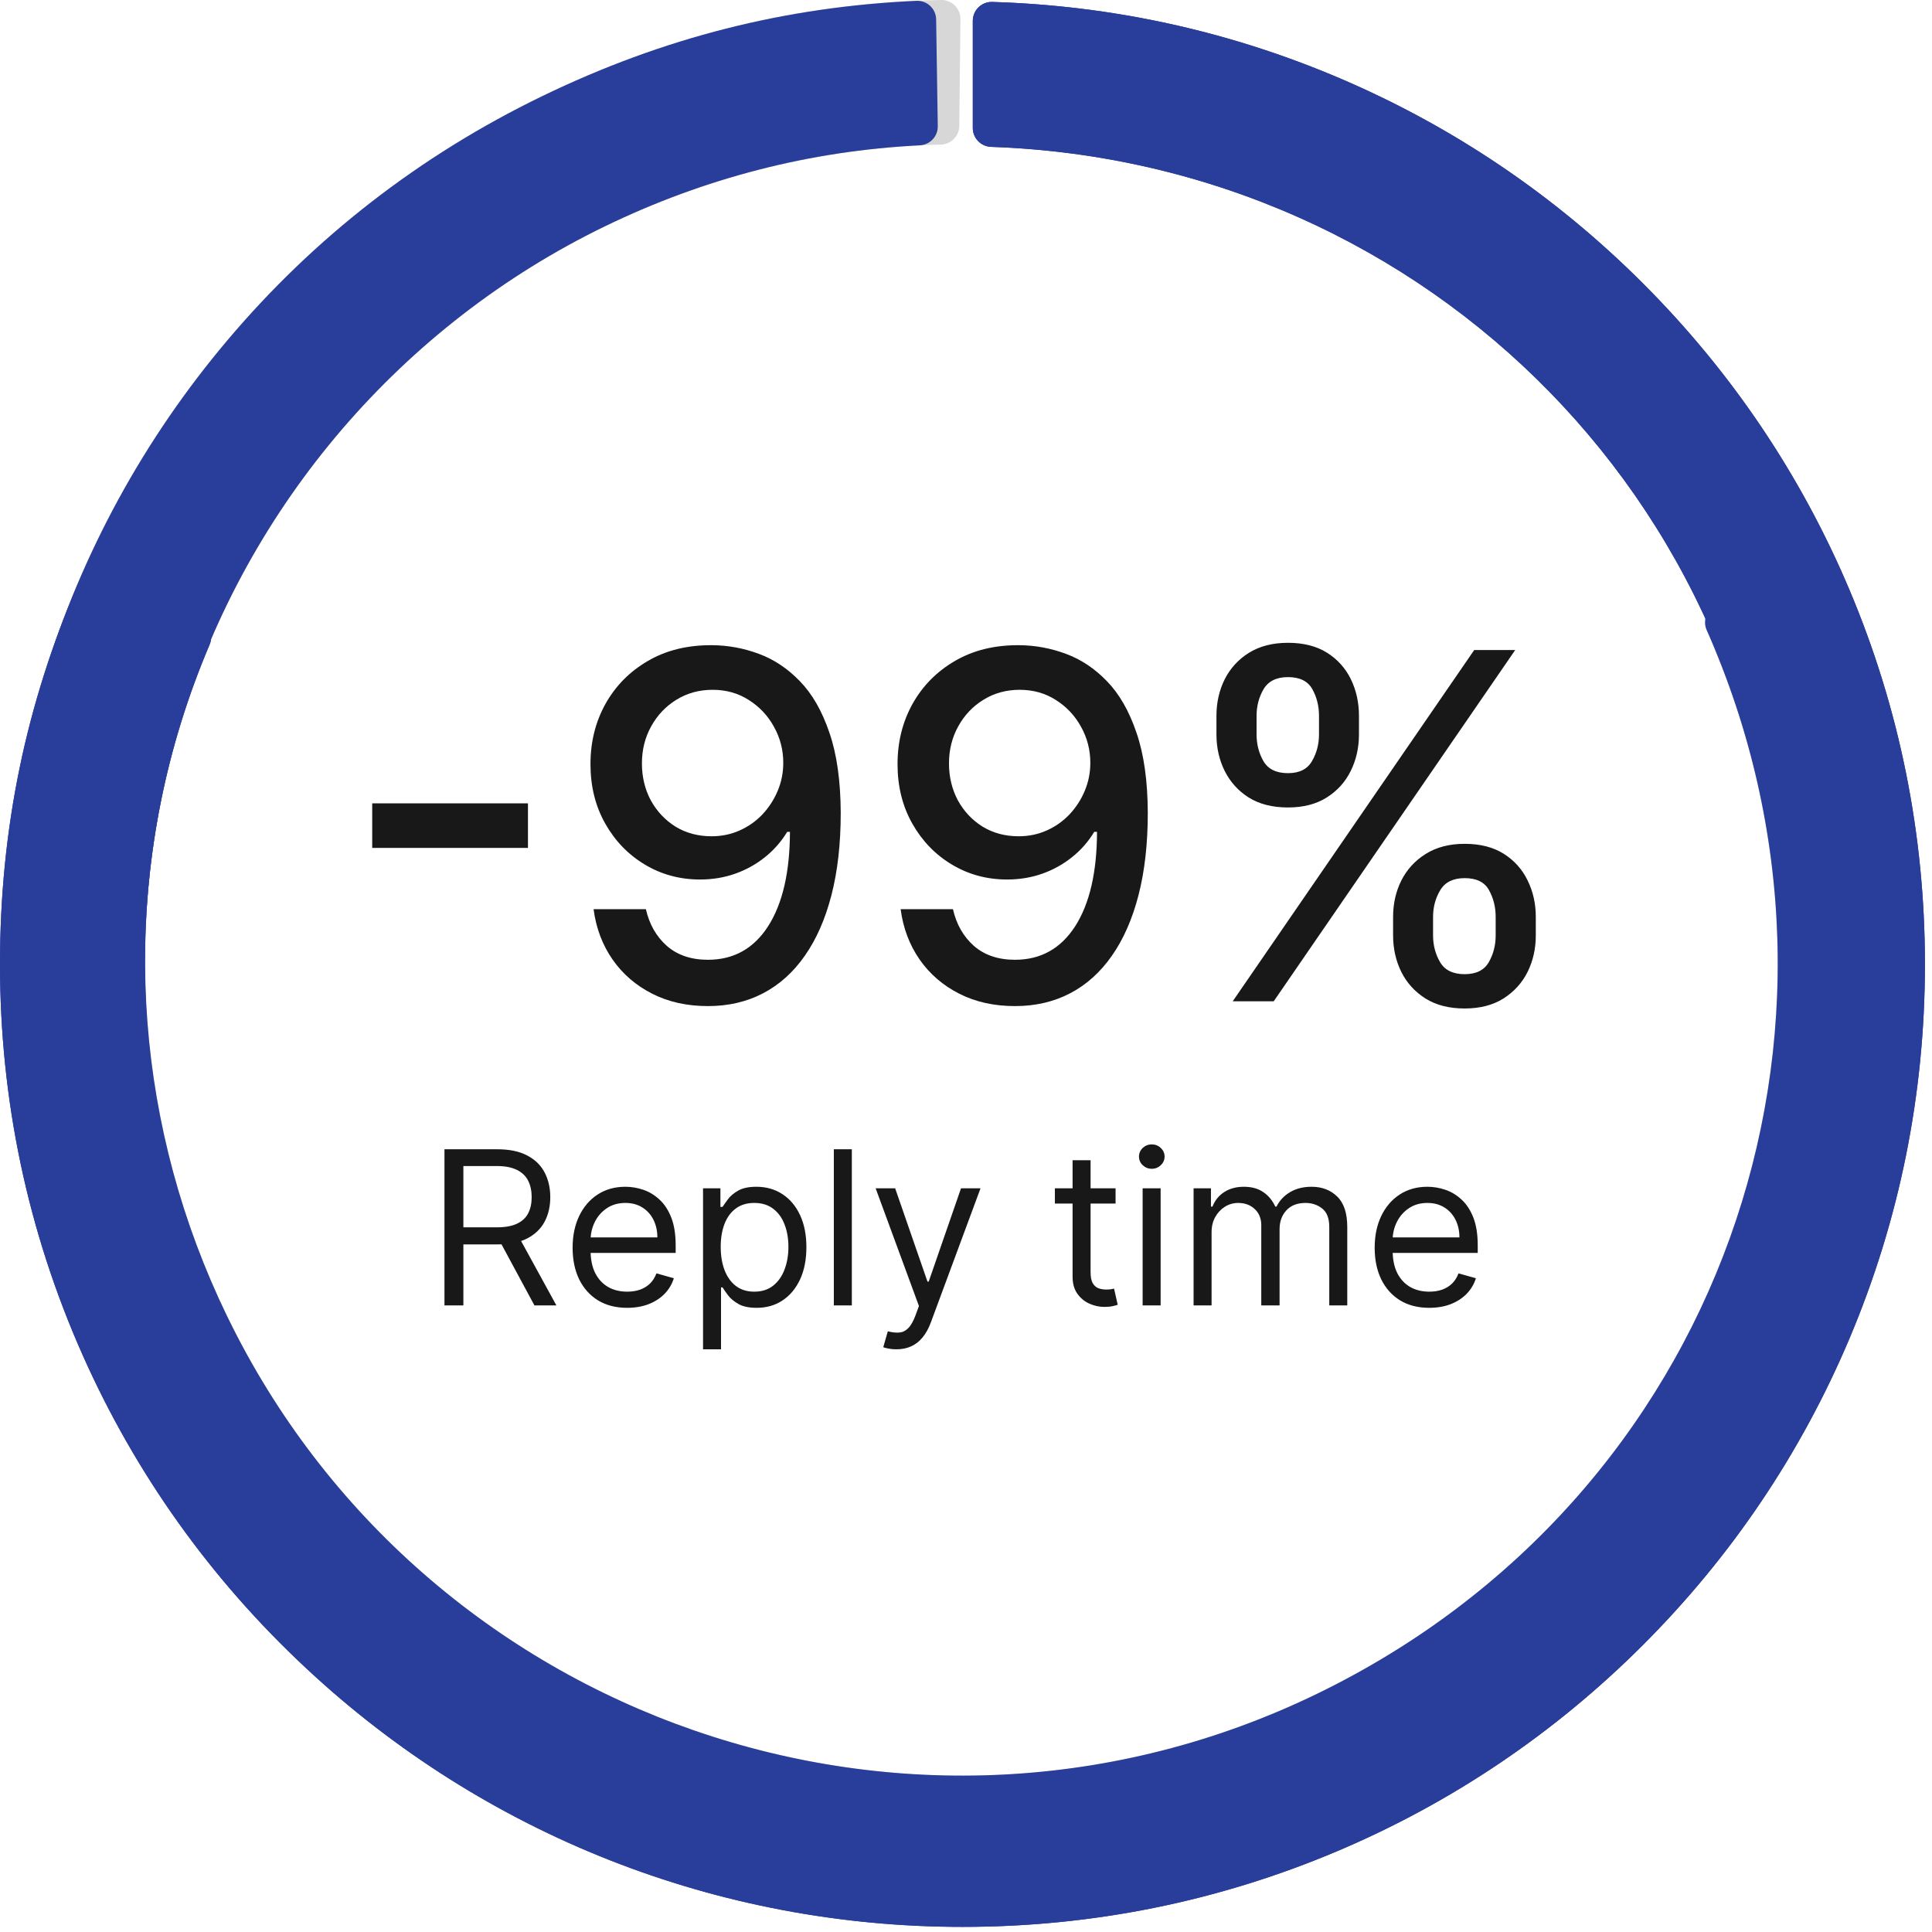
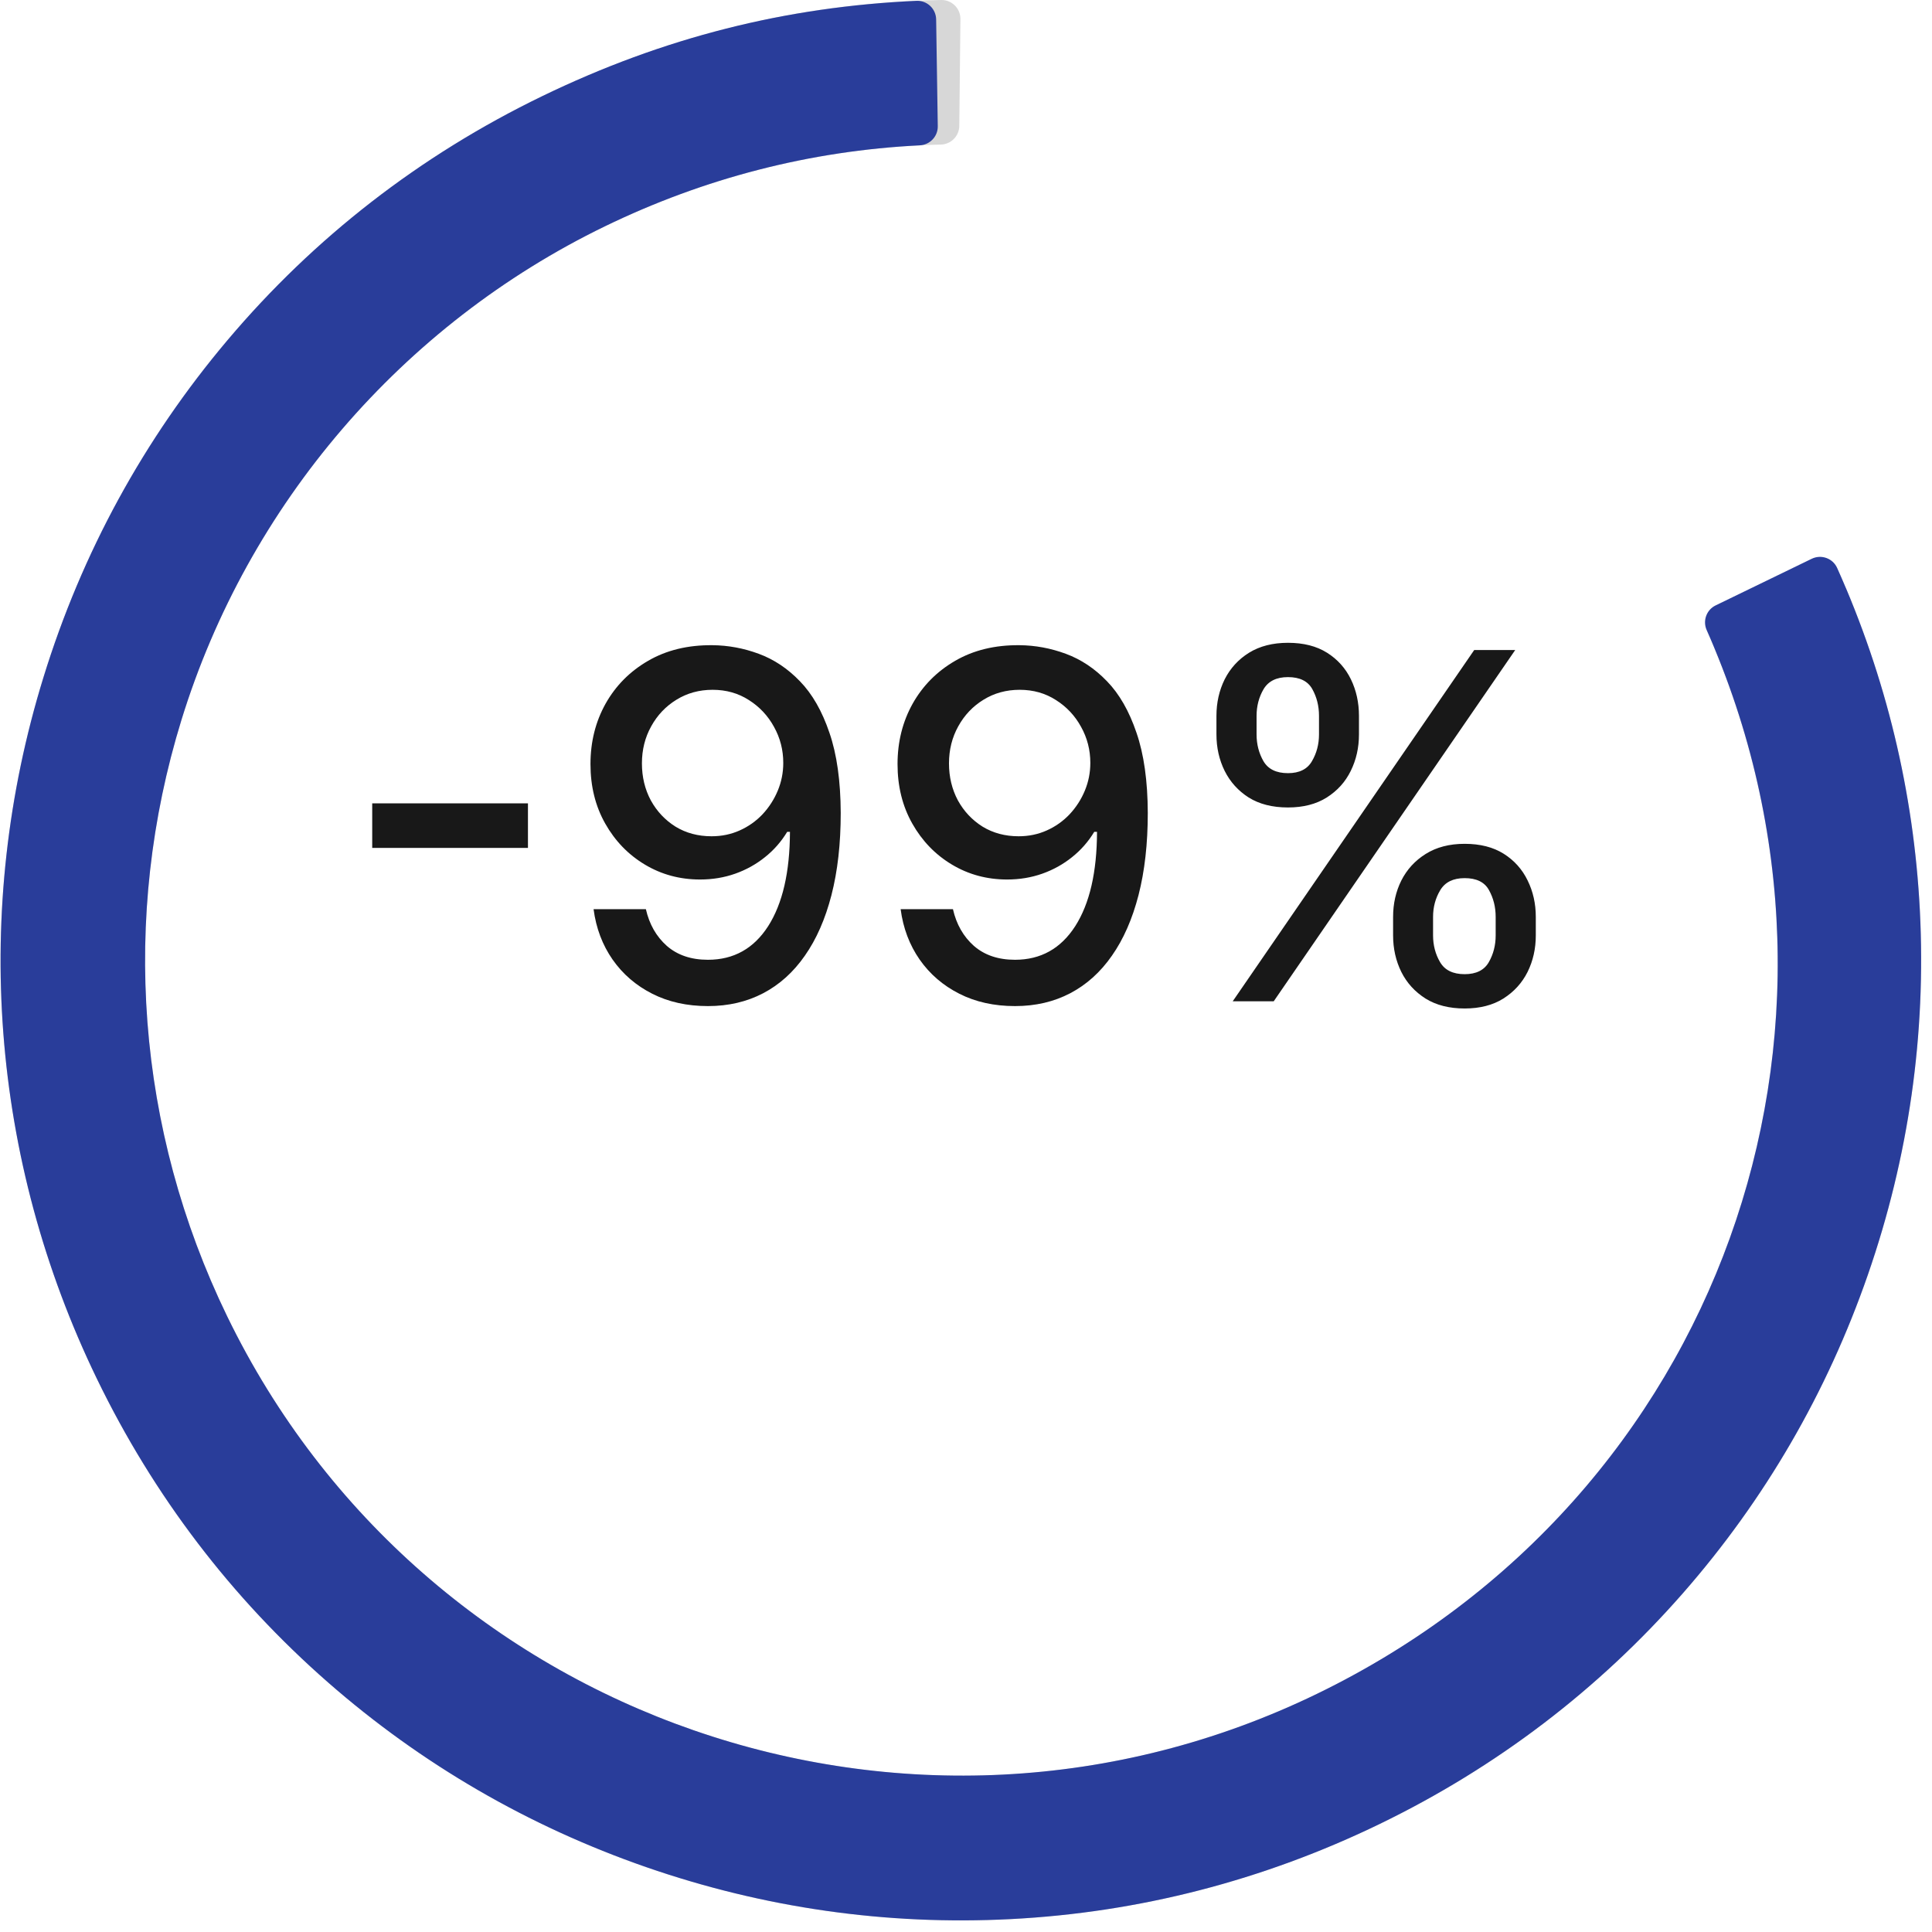
<svg xmlns="http://www.w3.org/2000/svg" width="108" height="108" viewBox="0 0 108 108" fill="none">
-   <path d="M53.804 107.714C40.128 107.714 27.098 102.579 17.111 93.253C11.768 88.27 7.561 82.37 4.607 75.719C1.551 68.835 0 61.493 0 53.899C0 46.305 1.462 39.377 4.347 32.668C4.583 32.12 5.227 31.878 5.766 32.129L11.191 34.66C11.71 34.901 11.94 35.511 11.716 36.038C9.313 41.687 8.097 47.688 8.097 53.899C8.097 66.528 13.393 78.714 22.63 87.333C31.119 95.253 42.189 99.616 53.803 99.616C79.005 99.616 99.509 79.107 99.509 53.899C99.509 28.691 79.869 9.057 55.406 8.21C54.834 8.19 54.38 7.724 54.38 7.153V1.168C54.38 0.572 54.871 0.091 55.466 0.109C62.142 0.31 68.619 1.722 74.744 4.312C81.151 7.023 86.905 10.903 91.846 15.845C96.788 20.787 100.667 26.542 103.377 32.951C106.182 39.586 107.605 46.633 107.605 53.899C107.605 61.165 106.182 68.212 103.377 74.846C100.667 81.253 96.787 87.009 91.846 91.951C86.904 96.894 81.151 100.774 74.744 103.485C68.111 106.291 61.067 107.714 53.804 107.714Z" fill="#293D9A" />
  <path d="M4.839 75.844C-0.796 63.421 -1.502 49.468 2.851 36.555C5.176 29.648 8.8 23.396 13.623 17.973C18.616 12.36 24.644 7.927 31.541 4.798C38.438 1.669 45.332 0.143 52.614 0C53.209 -0.011 53.694 0.473 53.688 1.067L53.625 7.038C53.62 7.608 53.16 8.068 52.59 8.082C46.469 8.227 40.518 9.594 34.877 12.153C23.409 17.356 14.524 27.188 10.503 39.129C6.808 50.103 7.408 61.957 12.194 72.506C22.579 95.4 49.654 105.576 72.547 95.19C95.44 84.805 105.178 58.875 95.866 36.304C95.649 35.777 95.884 35.172 96.403 34.937L101.839 32.471C102.38 32.226 103.019 32.473 103.248 33.022C105.816 39.168 107.203 45.634 107.375 52.265C107.554 59.202 106.401 66.027 103.949 72.552C101.497 79.077 97.869 84.972 93.165 90.074C88.296 95.355 82.482 99.551 75.883 102.545C69.285 105.538 62.299 107.149 55.118 107.334C48.182 107.512 41.356 106.359 34.831 103.907C28.306 101.454 22.411 97.826 17.309 93.123C12.027 88.254 7.832 82.442 4.839 75.844Z" fill="#D7D7D7" />
-   <path d="M53.804 107.714C40.128 107.714 27.098 102.579 17.111 93.253C11.768 88.27 7.561 82.37 4.607 75.719C1.551 68.835 0 61.493 0 53.899C0 46.305 1.462 39.377 4.347 32.668C4.583 32.12 5.227 31.878 5.766 32.129L11.191 34.66C11.71 34.901 11.94 35.511 11.716 36.038C9.313 41.687 8.097 47.688 8.097 53.899C8.097 66.528 13.393 78.714 22.63 87.333C31.119 95.253 42.189 99.616 53.803 99.616C79.005 99.616 99.509 79.107 99.509 53.899C99.509 28.691 79.869 9.057 55.406 8.21C54.834 8.19 54.38 7.724 54.38 7.153V1.168C54.38 0.572 54.871 0.091 55.466 0.109C62.142 0.31 68.619 1.722 74.744 4.312C81.151 7.023 86.905 10.903 91.846 15.845C96.788 20.787 100.667 26.542 103.377 32.951C106.182 39.586 107.605 46.633 107.605 53.899C107.605 61.165 106.182 68.212 103.377 74.846C100.667 81.253 96.787 87.009 91.846 91.951C86.904 96.894 81.151 100.774 74.744 103.485C68.111 106.291 61.067 107.714 53.804 107.714Z" fill="#293D9A" />
  <path d="M5.427 77.096C-0.527 64.823 -1.592 50.894 2.427 37.872C4.572 30.907 8.034 24.564 12.716 19.018C17.561 13.279 23.474 8.691 30.288 5.386C37.102 2.08 43.954 0.377 51.23 0.046C51.824 0.019 52.322 0.491 52.331 1.085L52.422 7.055C52.432 7.625 51.984 8.097 51.414 8.125C45.3 8.428 39.386 9.948 33.813 12.652C22.482 18.149 13.854 28.207 10.142 40.248C6.731 51.314 7.637 63.148 12.693 73.57C23.666 96.188 50.993 105.663 73.612 94.69C96.229 83.718 105.295 57.546 95.404 35.222C95.173 34.7 95.393 34.09 95.906 33.842L101.276 31.236C101.811 30.977 102.456 31.208 102.699 31.75C105.425 37.829 106.978 44.256 107.321 50.881C107.678 57.811 106.702 64.664 104.419 71.249C102.136 77.836 98.661 83.822 94.091 89.044C89.359 94.449 83.655 98.794 77.136 101.956C70.617 105.119 63.675 106.909 56.502 107.279C49.572 107.636 42.719 106.66 36.133 104.377C29.547 102.093 23.56 98.618 18.339 94.049C12.933 89.317 8.589 83.615 5.427 77.096Z" fill="#293D9A" />
  <path d="M29.513 44.907V47.4H20.807V44.907H29.513ZM39.825 36.067C40.701 36.074 41.564 36.233 42.414 36.547C43.264 36.86 44.031 37.371 44.715 38.081C45.405 38.79 45.955 39.749 46.364 40.957C46.78 42.159 46.99 43.655 46.997 45.444C46.997 47.164 46.824 48.695 46.479 50.037C46.134 51.373 45.639 52.501 44.993 53.422C44.354 54.342 43.577 55.042 42.663 55.522C41.749 56.001 40.72 56.241 39.576 56.241C38.406 56.241 37.367 56.011 36.46 55.55C35.552 55.09 34.814 54.454 34.245 53.642C33.676 52.824 33.321 51.884 33.181 50.823H36.105C36.297 51.667 36.687 52.351 37.275 52.875C37.869 53.393 38.636 53.652 39.576 53.652C41.014 53.652 42.136 53.025 42.941 51.773C43.746 50.513 44.152 48.755 44.159 46.499H44.005C43.673 47.049 43.258 47.522 42.759 47.918C42.267 48.314 41.714 48.621 41.1 48.839C40.487 49.056 39.831 49.165 39.135 49.165C38.003 49.165 36.974 48.886 36.047 48.33C35.12 47.774 34.382 47.011 33.833 46.039C33.283 45.067 33.008 43.958 33.008 42.712C33.008 41.472 33.289 40.347 33.852 39.337C34.42 38.327 35.213 37.528 36.23 36.94C37.252 36.345 38.451 36.054 39.825 36.067ZM39.835 38.56C39.087 38.56 38.412 38.745 37.812 39.116C37.217 39.481 36.747 39.976 36.402 40.602C36.057 41.222 35.884 41.913 35.884 42.673C35.884 43.434 36.05 44.124 36.383 44.745C36.722 45.358 37.182 45.847 37.764 46.211C38.352 46.569 39.023 46.748 39.777 46.748C40.34 46.748 40.864 46.64 41.349 46.422C41.835 46.205 42.26 45.905 42.625 45.521C42.989 45.131 43.273 44.69 43.478 44.198C43.683 43.706 43.785 43.188 43.785 42.645C43.785 41.922 43.612 41.251 43.267 40.631C42.928 40.011 42.462 39.513 41.867 39.136C41.273 38.752 40.595 38.56 39.835 38.56ZM56.99 36.067C57.866 36.074 58.729 36.233 59.579 36.547C60.429 36.86 61.196 37.371 61.88 38.081C62.57 38.79 63.12 39.749 63.529 40.957C63.945 42.159 64.156 43.655 64.162 45.444C64.162 47.164 63.989 48.695 63.644 50.037C63.299 51.373 62.804 52.501 62.158 53.422C61.519 54.342 60.742 55.042 59.828 55.522C58.914 56.001 57.885 56.241 56.741 56.241C55.571 56.241 54.532 56.011 53.625 55.55C52.717 55.09 51.979 54.454 51.41 53.642C50.841 52.824 50.486 51.884 50.346 50.823H53.27C53.462 51.667 53.852 52.351 54.44 52.875C55.034 53.393 55.801 53.652 56.741 53.652C58.179 53.652 59.301 53.025 60.106 51.773C60.912 50.513 61.318 48.755 61.324 46.499H61.17C60.838 47.049 60.423 47.522 59.924 47.918C59.432 48.314 58.879 48.621 58.265 48.839C57.652 49.056 56.996 49.165 56.3 49.165C55.168 49.165 54.139 48.886 53.212 48.33C52.285 47.774 51.547 47.011 50.998 46.039C50.448 45.067 50.173 43.958 50.173 42.712C50.173 41.472 50.454 40.347 51.017 39.337C51.586 38.327 52.378 37.528 53.395 36.94C54.417 36.345 55.616 36.054 56.99 36.067ZM57 38.56C56.252 38.56 55.577 38.745 54.977 39.116C54.382 39.481 53.912 39.976 53.567 40.602C53.222 41.222 53.049 41.913 53.049 42.673C53.049 43.434 53.216 44.124 53.548 44.745C53.887 45.358 54.347 45.847 54.929 46.211C55.517 46.569 56.188 46.748 56.942 46.748C57.505 46.748 58.029 46.64 58.515 46.422C59 46.205 59.425 45.905 59.79 45.521C60.154 45.131 60.439 44.69 60.643 44.198C60.848 43.706 60.95 43.188 60.95 42.645C60.95 41.922 60.777 41.251 60.432 40.631C60.093 40.011 59.627 39.513 59.032 39.136C58.438 38.752 57.76 38.56 57 38.56ZM77.875 52.29V51.255C77.875 50.513 78.029 49.836 78.335 49.222C78.649 48.602 79.103 48.107 79.697 47.736C80.298 47.359 81.023 47.17 81.874 47.17C82.742 47.17 83.471 47.356 84.059 47.726C84.647 48.097 85.091 48.593 85.392 49.212C85.699 49.833 85.852 50.513 85.852 51.255V52.29C85.852 53.032 85.699 53.712 85.392 54.333C85.085 54.946 84.634 55.442 84.04 55.819C83.452 56.189 82.73 56.375 81.874 56.375C81.011 56.375 80.282 56.189 79.687 55.819C79.093 55.442 78.642 54.946 78.335 54.333C78.029 53.712 77.875 53.032 77.875 52.29ZM80.109 51.255V52.29C80.109 52.84 80.24 53.339 80.502 53.786C80.764 54.233 81.222 54.457 81.874 54.457C82.519 54.457 82.969 54.233 83.225 53.786C83.481 53.339 83.609 52.84 83.609 52.29V51.255C83.609 50.705 83.484 50.206 83.235 49.759C82.992 49.312 82.538 49.088 81.874 49.088C81.234 49.088 80.781 49.312 80.512 49.759C80.243 50.206 80.109 50.705 80.109 51.255ZM68 41.053V40.018C68 39.276 68.153 38.595 68.46 37.975C68.773 37.355 69.227 36.86 69.821 36.489C70.422 36.118 71.148 35.933 71.998 35.933C72.867 35.933 73.596 36.118 74.184 36.489C74.772 36.86 75.216 37.355 75.517 37.975C75.817 38.595 75.967 39.276 75.967 40.018V41.053C75.967 41.794 75.814 42.475 75.507 43.095C75.207 43.709 74.759 44.204 74.165 44.581C73.577 44.952 72.854 45.138 71.998 45.138C71.129 45.138 70.397 44.952 69.802 44.581C69.214 44.204 68.767 43.709 68.46 43.095C68.153 42.475 68 41.794 68 41.053ZM70.243 40.018V41.053C70.243 41.603 70.371 42.101 70.627 42.549C70.889 42.996 71.346 43.22 71.998 43.22C72.637 43.22 73.084 42.996 73.34 42.549C73.602 42.101 73.733 41.603 73.733 41.053V40.018C73.733 39.468 73.609 38.969 73.359 38.522C73.11 38.074 72.656 37.851 71.998 37.851C71.359 37.851 70.905 38.074 70.636 38.522C70.374 38.969 70.243 39.468 70.243 40.018ZM68.91 55.972L82.41 36.336H84.702L71.202 55.972H68.91Z" fill="#181818" />
-   <path d="M24.846 72.972V64.245H27.795C28.477 64.245 29.037 64.361 29.474 64.594C29.912 64.824 30.236 65.141 30.446 65.544C30.656 65.948 30.761 66.407 30.761 66.921C30.761 67.435 30.656 67.891 30.446 68.289C30.236 68.686 29.913 68.999 29.479 69.226C29.044 69.451 28.488 69.563 27.812 69.563H25.426V68.608H27.778C28.244 68.608 28.619 68.54 28.903 68.404C29.19 68.267 29.398 68.074 29.525 67.824C29.656 67.571 29.721 67.27 29.721 66.921C29.721 66.571 29.656 66.266 29.525 66.005C29.395 65.743 29.186 65.542 28.899 65.4C28.612 65.255 28.233 65.182 27.761 65.182H25.903V72.972H24.846ZM28.954 69.052L31.102 72.972H29.875L27.761 69.052H28.954ZM35.06 73.108C34.429 73.108 33.885 72.969 33.428 72.691C32.973 72.409 32.622 72.017 32.375 71.515C32.131 71.009 32.009 70.421 32.009 69.75C32.009 69.08 32.131 68.489 32.375 67.978C32.622 67.463 32.966 67.063 33.406 66.776C33.85 66.486 34.367 66.341 34.958 66.341C35.298 66.341 35.635 66.398 35.968 66.512C36.3 66.625 36.602 66.81 36.875 67.066C37.148 67.319 37.365 67.654 37.527 68.071C37.689 68.489 37.77 69.003 37.77 69.614V70.04H32.725V69.171H36.747C36.747 68.802 36.673 68.472 36.526 68.182C36.381 67.892 36.173 67.664 35.904 67.496C35.637 67.329 35.321 67.245 34.958 67.245C34.557 67.245 34.21 67.344 33.918 67.543C33.628 67.739 33.405 67.995 33.249 68.31C33.093 68.625 33.014 68.963 33.014 69.324V69.904C33.014 70.398 33.1 70.817 33.27 71.161C33.443 71.502 33.683 71.762 33.99 71.941C34.297 72.117 34.654 72.205 35.06 72.205C35.324 72.205 35.563 72.168 35.776 72.094C35.992 72.017 36.178 71.904 36.334 71.753C36.49 71.6 36.611 71.409 36.696 71.182L37.668 71.455C37.566 71.784 37.394 72.074 37.152 72.324C36.911 72.571 36.612 72.765 36.257 72.904C35.902 73.04 35.503 73.108 35.06 73.108ZM39.3 75.427V66.427H40.272V67.466H40.391C40.465 67.353 40.567 67.208 40.698 67.032C40.831 66.853 41.022 66.694 41.269 66.554C41.519 66.412 41.857 66.341 42.283 66.341C42.834 66.341 43.32 66.479 43.74 66.755C44.161 67.03 44.489 67.421 44.725 67.927C44.96 68.432 45.078 69.029 45.078 69.716C45.078 70.409 44.96 71.01 44.725 71.519C44.489 72.025 44.162 72.417 43.745 72.695C43.327 72.971 42.845 73.108 42.3 73.108C41.88 73.108 41.543 73.039 41.29 72.9C41.037 72.757 40.843 72.597 40.706 72.418C40.57 72.236 40.465 72.086 40.391 71.966H40.306V75.427H39.3ZM40.288 69.699C40.288 70.194 40.361 70.63 40.506 71.007C40.651 71.382 40.862 71.677 41.141 71.89C41.419 72.1 41.76 72.205 42.163 72.205C42.584 72.205 42.935 72.094 43.216 71.873C43.5 71.648 43.713 71.347 43.855 70.969C44 70.588 44.073 70.165 44.073 69.699C44.073 69.239 44.002 68.824 43.86 68.455C43.72 68.083 43.509 67.789 43.225 67.573C42.943 67.354 42.59 67.245 42.163 67.245C41.755 67.245 41.411 67.348 41.132 67.556C40.854 67.76 40.644 68.047 40.502 68.417C40.36 68.783 40.288 69.211 40.288 69.699ZM47.618 64.245V72.972H46.612V64.245H47.618ZM50.108 75.427C49.937 75.427 49.785 75.412 49.652 75.384C49.518 75.358 49.426 75.333 49.375 75.307L49.63 74.421C49.875 74.483 50.091 74.506 50.278 74.489C50.466 74.472 50.632 74.388 50.777 74.238C50.925 74.09 51.059 73.85 51.182 73.517L51.369 73.006L48.949 66.427H50.04L51.846 71.642H51.915L53.721 66.427H54.812L52.034 73.927C51.909 74.265 51.754 74.544 51.569 74.766C51.385 74.99 51.17 75.157 50.926 75.265C50.684 75.373 50.412 75.427 50.108 75.427ZM62.361 66.427V67.279H58.969V66.427H62.361ZM59.958 64.858H60.964V71.097C60.964 71.381 61.005 71.594 61.087 71.736C61.172 71.875 61.28 71.969 61.411 72.017C61.545 72.063 61.685 72.086 61.833 72.086C61.944 72.086 62.035 72.08 62.106 72.069C62.177 72.054 62.233 72.043 62.276 72.034L62.481 72.938C62.413 72.963 62.317 72.989 62.195 73.015C62.073 73.043 61.918 73.057 61.731 73.057C61.447 73.057 61.168 72.996 60.895 72.874C60.626 72.752 60.401 72.566 60.222 72.316C60.046 72.066 59.958 71.75 59.958 71.37V64.858ZM63.874 72.972V66.427H64.88V72.972H63.874ZM64.385 65.336C64.189 65.336 64.02 65.269 63.878 65.135C63.739 65.002 63.67 64.841 63.67 64.654C63.67 64.466 63.739 64.306 63.878 64.172C64.02 64.039 64.189 63.972 64.385 63.972C64.582 63.972 64.749 64.039 64.888 64.172C65.03 64.306 65.101 64.466 65.101 64.654C65.101 64.841 65.03 65.002 64.888 65.135C64.749 65.269 64.582 65.336 64.385 65.336ZM66.722 72.972V66.427H67.693V67.449H67.779C67.915 67.1 68.135 66.829 68.439 66.635C68.743 66.439 69.108 66.341 69.534 66.341C69.966 66.341 70.326 66.439 70.612 66.635C70.902 66.829 71.128 67.1 71.29 67.449H71.358C71.526 67.111 71.777 66.843 72.112 66.644C72.448 66.442 72.85 66.341 73.318 66.341C73.904 66.341 74.382 66.525 74.754 66.891C75.127 67.255 75.313 67.821 75.313 68.591V72.972H74.307V68.591C74.307 68.108 74.175 67.763 73.911 67.556C73.647 67.348 73.335 67.245 72.978 67.245C72.517 67.245 72.161 67.384 71.908 67.662C71.655 67.938 71.529 68.287 71.529 68.711V72.972H70.506V68.489C70.506 68.117 70.385 67.817 70.144 67.59C69.902 67.36 69.591 67.245 69.21 67.245C68.949 67.245 68.705 67.314 68.478 67.454C68.253 67.593 68.071 67.786 67.932 68.033C67.796 68.277 67.728 68.56 67.728 68.881V72.972H66.722ZM79.896 73.108C79.265 73.108 78.721 72.969 78.264 72.691C77.809 72.409 77.458 72.017 77.211 71.515C76.967 71.009 76.845 70.421 76.845 69.75C76.845 69.08 76.967 68.489 77.211 67.978C77.458 67.463 77.802 67.063 78.242 66.776C78.686 66.486 79.203 66.341 79.793 66.341C80.134 66.341 80.471 66.398 80.803 66.512C81.136 66.625 81.438 66.81 81.711 67.066C81.984 67.319 82.201 67.654 82.364 68.071C82.525 68.489 82.606 69.003 82.606 69.614V70.04H77.561V69.171H81.583C81.583 68.802 81.509 68.472 81.362 68.182C81.217 67.892 81.009 67.664 80.74 67.496C80.472 67.329 80.157 67.245 79.793 67.245C79.393 67.245 79.046 67.344 78.754 67.543C78.464 67.739 78.241 67.995 78.085 68.31C77.928 68.625 77.85 68.963 77.85 69.324V69.904C77.85 70.398 77.936 70.817 78.106 71.161C78.279 71.502 78.519 71.762 78.826 71.941C79.133 72.117 79.49 72.205 79.896 72.205C80.16 72.205 80.399 72.168 80.612 72.094C80.828 72.017 81.014 71.904 81.17 71.753C81.326 71.6 81.447 71.409 81.532 71.182L82.504 71.455C82.401 71.784 82.23 72.074 81.988 72.324C81.747 72.571 81.448 72.765 81.093 72.904C80.738 73.04 80.339 73.108 79.896 73.108Z" fill="#181818" />
</svg>